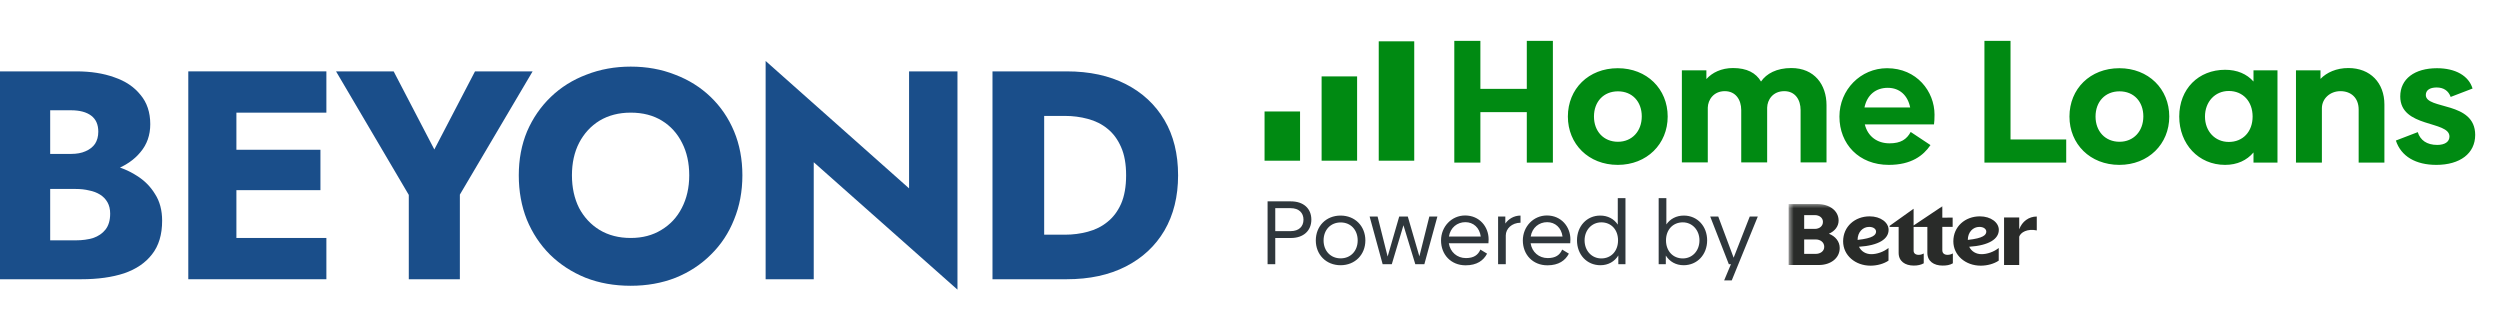
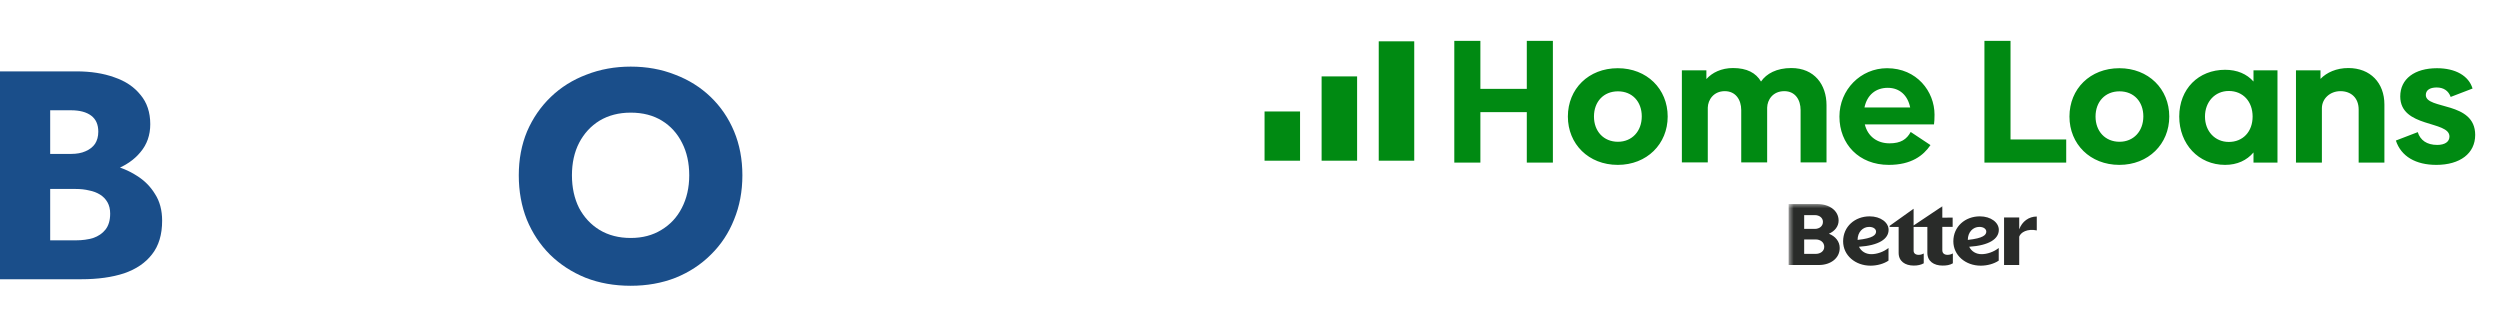
<svg xmlns="http://www.w3.org/2000/svg" width="246" height="31" viewBox="0 0 246 31" fill="none">
-   <path d="M97.661 7.023H102.746V27.477H97.661V7.023ZM104.966 27.477H100.934V23.094H104.791C105.57 23.094 106.32 22.997 107.041 22.802C107.781 22.607 108.424 22.286 108.97 21.838C109.534 21.39 109.983 20.796 110.314 20.055C110.645 19.296 110.81 18.36 110.81 17.25C110.81 16.14 110.645 15.214 110.314 14.474C109.983 13.714 109.534 13.111 108.97 12.662C108.424 12.214 107.781 11.893 107.041 11.698C106.32 11.503 105.57 11.406 104.791 11.406H100.934V7.023H104.966C107.207 7.023 109.145 7.442 110.781 8.279C112.418 9.117 113.684 10.296 114.58 11.815C115.476 13.335 115.924 15.146 115.924 17.25C115.924 19.334 115.476 21.146 114.58 22.685C113.684 24.205 112.418 25.383 110.781 26.221C109.145 27.058 107.207 27.477 104.966 27.477Z" fill="#1A4E8A" />
-   <path d="M89.452 7.023H94.215V28.5L80.072 15.964V27.477H75.338V6L89.452 18.536V7.023Z" fill="#1A4E8A" />
  <path d="M56.279 17.25C56.279 18.458 56.512 19.529 56.98 20.464C57.467 21.38 58.139 22.101 58.996 22.627C59.873 23.153 60.895 23.416 62.064 23.416C63.214 23.416 64.217 23.153 65.074 22.627C65.951 22.101 66.623 21.38 67.09 20.464C67.577 19.529 67.821 18.458 67.821 17.25C67.821 16.042 67.587 14.98 67.119 14.065C66.652 13.13 65.99 12.399 65.132 11.873C64.275 11.347 63.252 11.084 62.064 11.084C60.895 11.084 59.873 11.347 58.996 11.873C58.139 12.399 57.467 13.13 56.98 14.065C56.512 14.98 56.279 16.042 56.279 17.25ZM51.048 17.25C51.048 15.672 51.321 14.23 51.866 12.925C52.431 11.62 53.21 10.49 54.204 9.536C55.197 8.581 56.366 7.851 57.71 7.344C59.054 6.818 60.506 6.555 62.064 6.555C63.642 6.555 65.093 6.818 66.418 7.344C67.762 7.851 68.931 8.581 69.925 9.536C70.918 10.49 71.688 11.62 72.233 12.925C72.778 14.23 73.051 15.672 73.051 17.25C73.051 18.828 72.778 20.279 72.233 21.604C71.707 22.929 70.947 24.078 69.954 25.052C68.98 26.026 67.821 26.786 66.477 27.331C65.132 27.857 63.662 28.12 62.064 28.12C60.447 28.12 58.967 27.857 57.623 27.331C56.279 26.786 55.11 26.026 54.116 25.052C53.142 24.078 52.382 22.929 51.837 21.604C51.311 20.279 51.048 18.828 51.048 17.25Z" fill="#1A4E8A" />
-   <path d="M46.741 7.023H52.41L45.251 19.149V27.477H40.225V19.179L33.066 7.023H38.735L42.738 14.708L46.741 7.023Z" fill="#1A4E8A" />
-   <path d="M21.801 27.477V23.416H32.116V27.477H21.801ZM21.801 11.085V7.023H32.116V11.085H21.801ZM21.801 18.711V14.737H31.531V18.711H21.801ZM18.528 7.023H23.262V27.477H18.528V7.023Z" fill="#1A4E8A" />
  <path d="M3.682 17.308V15.146H6.984C7.549 15.146 8.026 15.059 8.416 14.883C8.825 14.708 9.136 14.464 9.351 14.153C9.565 13.822 9.672 13.422 9.672 12.955C9.672 12.253 9.438 11.727 8.971 11.377C8.503 11.026 7.841 10.851 6.984 10.851H4.938V23.649H7.451C8.094 23.649 8.669 23.572 9.175 23.416C9.682 23.24 10.081 22.968 10.373 22.598C10.685 22.208 10.841 21.682 10.841 21.02C10.841 20.591 10.753 20.221 10.578 19.909C10.403 19.598 10.159 19.344 9.847 19.149C9.536 18.955 9.175 18.818 8.766 18.74C8.377 18.643 7.938 18.594 7.451 18.594H3.682V15.906H8.006C9 15.906 9.964 16.013 10.899 16.227C11.834 16.442 12.682 16.792 13.441 17.279C14.201 17.747 14.805 18.351 15.253 19.091C15.721 19.812 15.954 20.688 15.954 21.721C15.954 23.084 15.623 24.185 14.961 25.023C14.318 25.86 13.403 26.484 12.214 26.893C11.026 27.283 9.623 27.477 8.006 27.477H0V7.023H7.51C8.932 7.023 10.178 7.218 11.25 7.607C12.341 7.977 13.198 8.552 13.821 9.331C14.464 10.091 14.786 11.055 14.786 12.224C14.786 13.296 14.464 14.211 13.821 14.971C13.198 15.731 12.341 16.315 11.25 16.724C10.178 17.114 8.932 17.308 7.51 17.308H3.682Z" fill="#1A4E8A" />
  <path d="M150.237 4.024H152.804V16H150.237V11.037H145.67V16H143.103V4.024H145.67V8.746H150.237V4.024ZM159.19 16.224C156.312 16.224 154.279 14.174 154.279 11.468C154.279 8.746 156.312 6.712 159.19 6.712C162.05 6.712 164.1 8.746 164.1 11.468C164.1 14.174 162.05 16.224 159.19 16.224ZM159.207 13.95C160.585 13.95 161.55 12.916 161.55 11.451C161.55 10.004 160.62 8.987 159.207 8.987C157.794 8.987 156.846 10.004 156.846 11.468C156.846 12.916 157.794 13.95 159.207 13.95ZM176.265 6.695C178.54 6.695 179.729 8.332 179.729 10.348V15.983H177.179V10.831C177.179 9.814 176.645 8.97 175.576 8.97C174.439 8.97 173.905 9.831 173.888 10.589V15.983H171.337V10.831C171.337 9.814 170.786 8.97 169.718 8.97C168.615 8.97 168.063 9.831 168.046 10.589V15.983H165.496V6.919H167.908V7.781C168.477 7.143 169.39 6.695 170.527 6.695C171.906 6.695 172.785 7.178 173.284 8.022C173.819 7.246 174.818 6.695 176.265 6.695ZM183.498 12.244C183.791 13.432 184.722 14.104 185.928 14.104C187.048 14.104 187.617 13.708 188.013 12.985L189.96 14.277C189.254 15.311 188.082 16.224 185.859 16.224C182.913 16.224 181 14.174 181 11.468C181 8.832 183.085 6.712 185.687 6.712C188.616 6.712 190.357 9.004 190.357 11.279C190.357 11.675 190.339 12.02 190.305 12.244H183.498ZM183.464 10.572H187.961C187.72 9.383 186.928 8.642 185.756 8.642C184.584 8.642 183.722 9.331 183.464 10.572ZM197.836 13.726H203.315V16H195.268V4.024H197.836V13.726ZM208.545 16.224C205.667 16.224 203.634 14.174 203.634 11.468C203.634 8.746 205.667 6.712 208.545 6.712C211.405 6.712 213.456 8.746 213.456 11.468C213.456 14.174 211.405 16.224 208.545 16.224ZM208.562 13.95C209.94 13.95 210.905 12.916 210.905 11.451C210.905 10.004 209.975 8.987 208.562 8.987C207.149 8.987 206.201 10.004 206.201 11.468C206.201 12.916 207.149 13.95 208.562 13.95ZM221.744 6.919H224.104V16H221.744V15.001C221.089 15.776 220.141 16.224 218.952 16.224C216.333 16.224 214.437 14.174 214.437 11.468C214.437 8.746 216.333 6.867 218.952 6.867C220.141 6.867 221.089 7.281 221.744 8.022V6.919ZM219.314 13.967C220.71 13.967 221.657 12.95 221.657 11.468C221.657 9.986 220.71 8.952 219.314 8.952C217.953 8.952 216.97 10.021 216.97 11.468C216.97 12.916 217.953 13.967 219.314 13.967ZM231.076 6.695C233.247 6.695 234.625 8.16 234.625 10.279V16H232.092V10.779C232.092 9.624 231.334 8.97 230.3 8.97C229.284 8.97 228.491 9.693 228.474 10.624V16H225.924V6.919H228.336V7.763C228.956 7.126 229.904 6.695 231.076 6.695ZM239.734 16.224C237.717 16.224 236.27 15.397 235.753 13.829L237.907 13.002C238.148 13.794 238.803 14.26 239.82 14.26C240.578 14.26 241.026 13.95 241.026 13.432C241.026 11.847 236.184 12.605 236.184 9.487C236.184 7.763 237.597 6.712 239.802 6.712C241.612 6.712 242.921 7.453 243.3 8.711L241.147 9.538C240.923 8.918 240.44 8.608 239.768 8.608C239.079 8.608 238.7 8.883 238.7 9.349C238.7 10.813 243.559 9.935 243.559 13.277C243.559 15.104 242.06 16.224 239.734 16.224Z" fill="#008A12" />
  <path fill-rule="evenodd" clip-rule="evenodd" d="M139.161 4.066H135.668V15.812H139.161V4.066ZM133.539 7.518H130.046V15.812H133.539V7.518ZM124.432 10.969H127.925V15.813H124.432V10.969Z" fill="#008A12" />
-   <path d="M127.026 19.814C128.263 19.814 129.037 20.518 129.037 21.612C129.037 22.707 128.254 23.419 127.026 23.419H125.486V26H124.73V19.814H127.026ZM126.99 22.743C127.818 22.743 128.263 22.289 128.263 21.612C128.263 20.945 127.818 20.482 126.99 20.482H125.486V22.743H126.99ZM131.913 26.098C130.489 26.098 129.475 25.057 129.475 23.659C129.475 22.253 130.489 21.212 131.913 21.212C133.337 21.212 134.352 22.253 134.352 23.659C134.352 25.057 133.337 26.098 131.913 26.098ZM131.922 25.422C132.91 25.422 133.596 24.683 133.596 23.659C133.596 22.627 132.919 21.888 131.922 21.888C130.926 21.888 130.24 22.627 130.24 23.659C130.24 24.683 130.926 25.422 131.922 25.422ZM140.646 21.31H141.438L140.156 26H139.266L138.1 22.164L136.952 26H136.053L134.772 21.31H135.555L136.543 25.244L137.682 21.31H138.528L139.667 25.226L140.646 21.31ZM142.564 23.935C142.697 24.807 143.383 25.395 144.246 25.395C145.011 25.395 145.439 25.101 145.67 24.558L146.329 24.959C145.981 25.626 145.332 26.107 144.219 26.107C142.777 26.107 141.798 25.057 141.798 23.659C141.798 22.298 142.84 21.203 144.166 21.203C145.581 21.203 146.48 22.315 146.48 23.552C146.48 23.686 146.471 23.846 146.462 23.935H142.564ZM142.573 23.277H145.706C145.59 22.395 144.976 21.861 144.192 21.861C143.4 21.861 142.715 22.387 142.573 23.277ZM148.124 21.995C148.427 21.559 148.961 21.212 149.619 21.212V21.915C148.765 21.924 148.169 22.502 148.169 23.17V26H147.412V21.31H148.124V21.995ZM150.612 23.935C150.746 24.807 151.431 25.395 152.294 25.395C153.06 25.395 153.487 25.101 153.718 24.558L154.377 24.959C154.03 25.626 153.38 26.107 152.267 26.107C150.826 26.107 149.847 25.057 149.847 23.659C149.847 22.298 150.888 21.203 152.214 21.203C153.629 21.203 154.528 22.315 154.528 23.552C154.528 23.686 154.519 23.846 154.51 23.935H150.612ZM150.621 23.277H153.754C153.638 22.395 153.024 21.861 152.241 21.861C151.449 21.861 150.763 22.387 150.621 23.277ZM159.189 19.494H159.946V26H159.243V25.137C158.878 25.733 158.255 26.098 157.481 26.098C156.146 26.098 155.176 25.057 155.176 23.65C155.176 22.262 156.137 21.212 157.463 21.212C158.21 21.212 158.816 21.541 159.189 22.102V19.494ZM157.57 25.43C158.54 25.43 159.216 24.701 159.216 23.65C159.216 22.609 158.549 21.879 157.57 21.879C156.626 21.879 155.923 22.645 155.923 23.65C155.923 24.674 156.626 25.43 157.57 25.43ZM165.687 21.212C167.022 21.212 167.983 22.262 167.983 23.65C167.983 25.057 167.004 26.098 165.669 26.098C164.904 26.098 164.29 25.742 163.916 25.146V26H163.213V19.494H163.97V22.084C164.343 21.541 164.949 21.212 165.687 21.212ZM165.589 25.43C166.533 25.43 167.227 24.674 167.227 23.65C167.227 22.645 166.524 21.879 165.589 21.879C164.61 21.879 163.934 22.609 163.934 23.65C163.934 24.701 164.619 25.43 165.589 25.43ZM172.174 21.31H172.966L170.403 27.593H169.655L170.323 26H170.118L168.285 21.31H169.077L170.59 25.359L172.174 21.31Z" fill="#2F373C" />
  <mask id="mask0_1008_501" style="mask-type:luminance" maskUnits="userSpaceOnUse" x="176" y="20" width="64" height="8">
    <path d="M240 20H176V28H240V20Z" fill="white" />
  </mask>
  <g mask="url(#mask0_1008_501)">
    <path d="M197.199 26.076H198.691V23.289C198.829 22.869 199.48 22.475 200.419 22.672V21.306C199.639 21.306 198.967 21.793 198.691 22.569V21.4H197.199V26.076ZM194.769 22.326C195.223 22.326 195.451 22.56 195.451 22.785C195.451 23.112 195.174 23.44 193.633 23.607C193.633 22.84 194.147 22.326 194.769 22.326ZM196.675 25.646V24.402C196.182 24.795 195.52 25.01 194.986 25.01C194.433 25.01 193.988 24.73 193.77 24.281C195.726 24.151 196.684 23.514 196.684 22.616C196.684 21.896 195.904 21.289 194.817 21.289C193.375 21.289 192.209 22.289 192.209 23.748C192.209 25.123 193.404 26.142 194.907 26.142C195.549 26.141 196.201 25.964 196.675 25.646ZM191.124 24.627V22.326H192.141V21.41L191.124 21.42V20.298L188.298 22.187V20.541L185.937 22.224V22.327H186.827V24.889C186.827 25.703 187.459 26.133 188.319 26.133C188.694 26.133 189.011 26.068 189.296 25.91V24.946C189.158 25.021 188.99 25.077 188.803 25.077C188.487 25.077 188.299 24.927 188.299 24.665V22.327H189.652V24.881C189.652 25.703 190.285 26.133 191.153 26.133C191.539 26.133 191.855 26.087 192.161 25.91V24.937C192.033 25.012 191.835 25.077 191.638 25.077C191.321 25.075 191.124 24.917 191.124 24.627ZM183.923 22.326C184.377 22.326 184.604 22.56 184.604 22.785C184.604 23.112 184.328 23.44 182.787 23.607C182.787 22.84 183.3 22.326 183.923 22.326ZM185.829 25.646V24.402C185.336 24.795 184.673 25.01 184.14 25.01C183.587 25.01 183.142 24.73 182.924 24.281C184.88 24.151 185.838 23.514 185.838 22.616C185.838 21.896 185.058 21.289 183.971 21.289C182.528 21.289 181.363 22.289 181.363 23.748C181.363 25.123 182.558 26.142 184.061 26.142C184.703 26.141 185.355 25.964 185.829 25.646ZM178.657 23.561C179.121 23.561 179.506 23.832 179.506 24.29C179.506 24.72 179.121 24.982 178.657 24.982H177.531V23.561H178.657ZM178.578 21.167C179.022 21.167 179.378 21.429 179.378 21.831C179.378 22.261 179.022 22.523 178.578 22.523H177.531V21.167H178.578ZM176 20.081V26.076H178.983C180.128 26.076 181.028 25.412 181.028 24.402C181.028 23.756 180.593 23.242 179.961 22.999C180.534 22.756 180.919 22.279 180.919 21.708C180.919 20.726 180.01 20.081 178.854 20.081L176 20.081Z" fill="#292B29" />
  </g>
</svg>